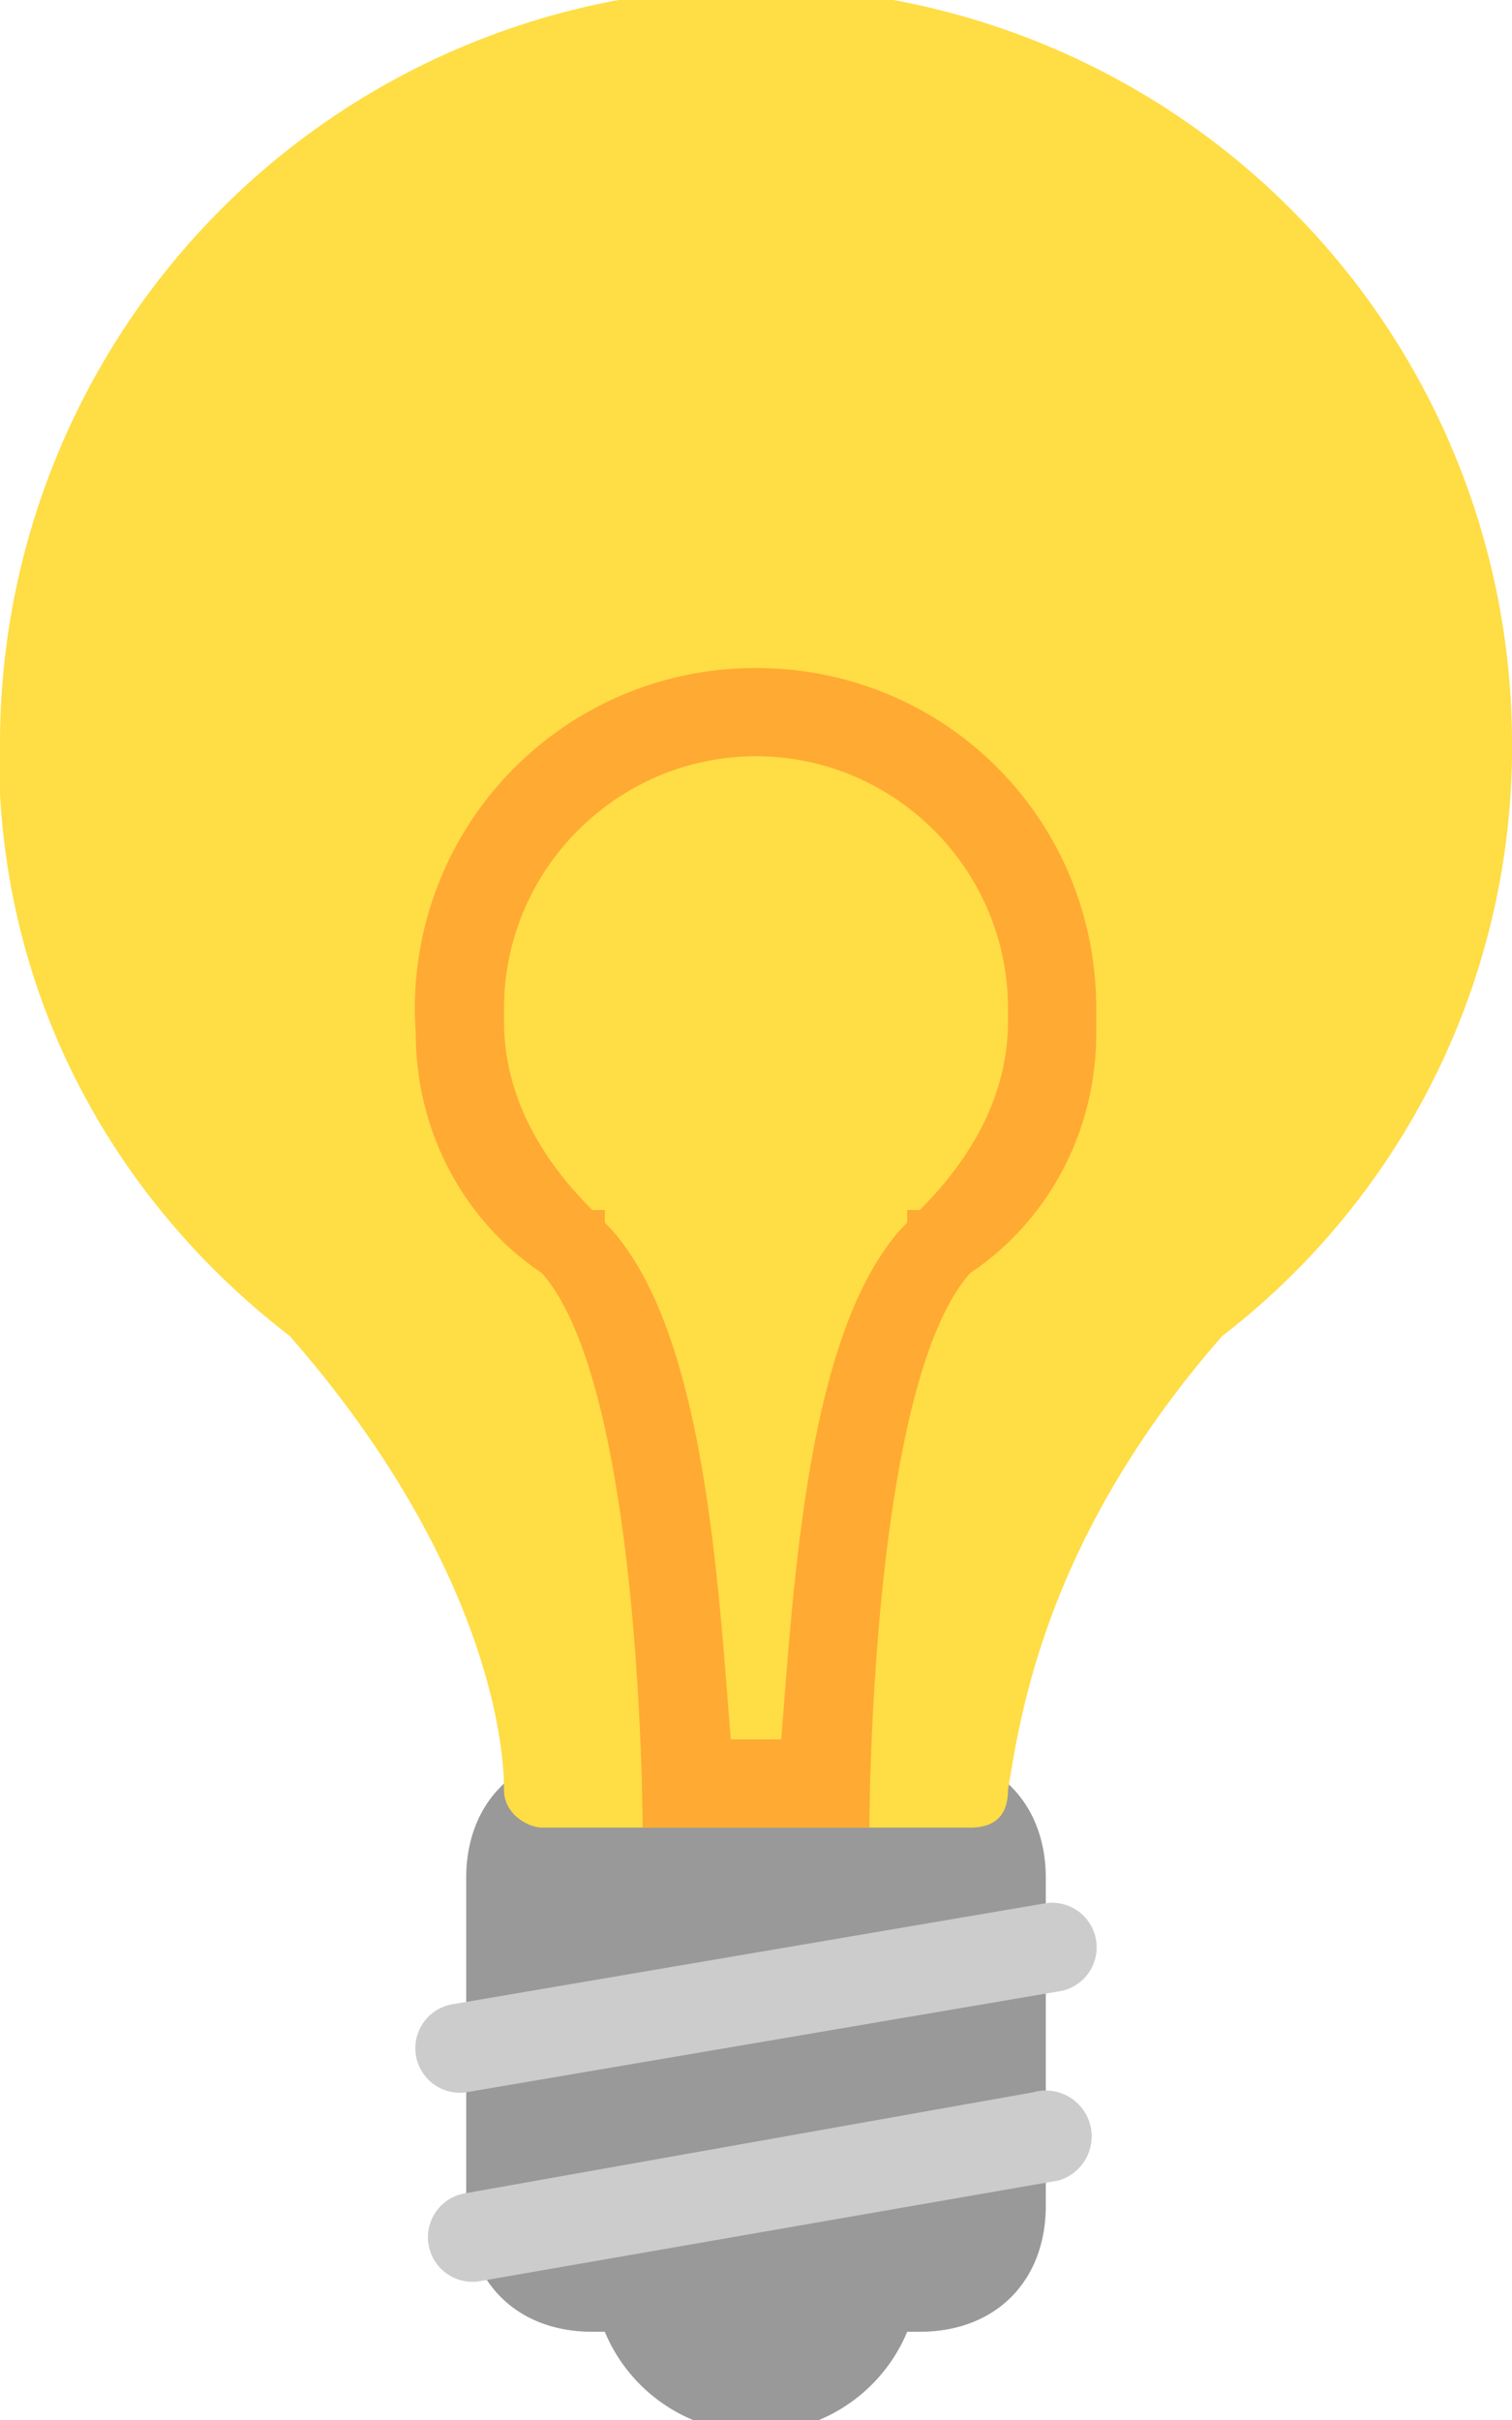
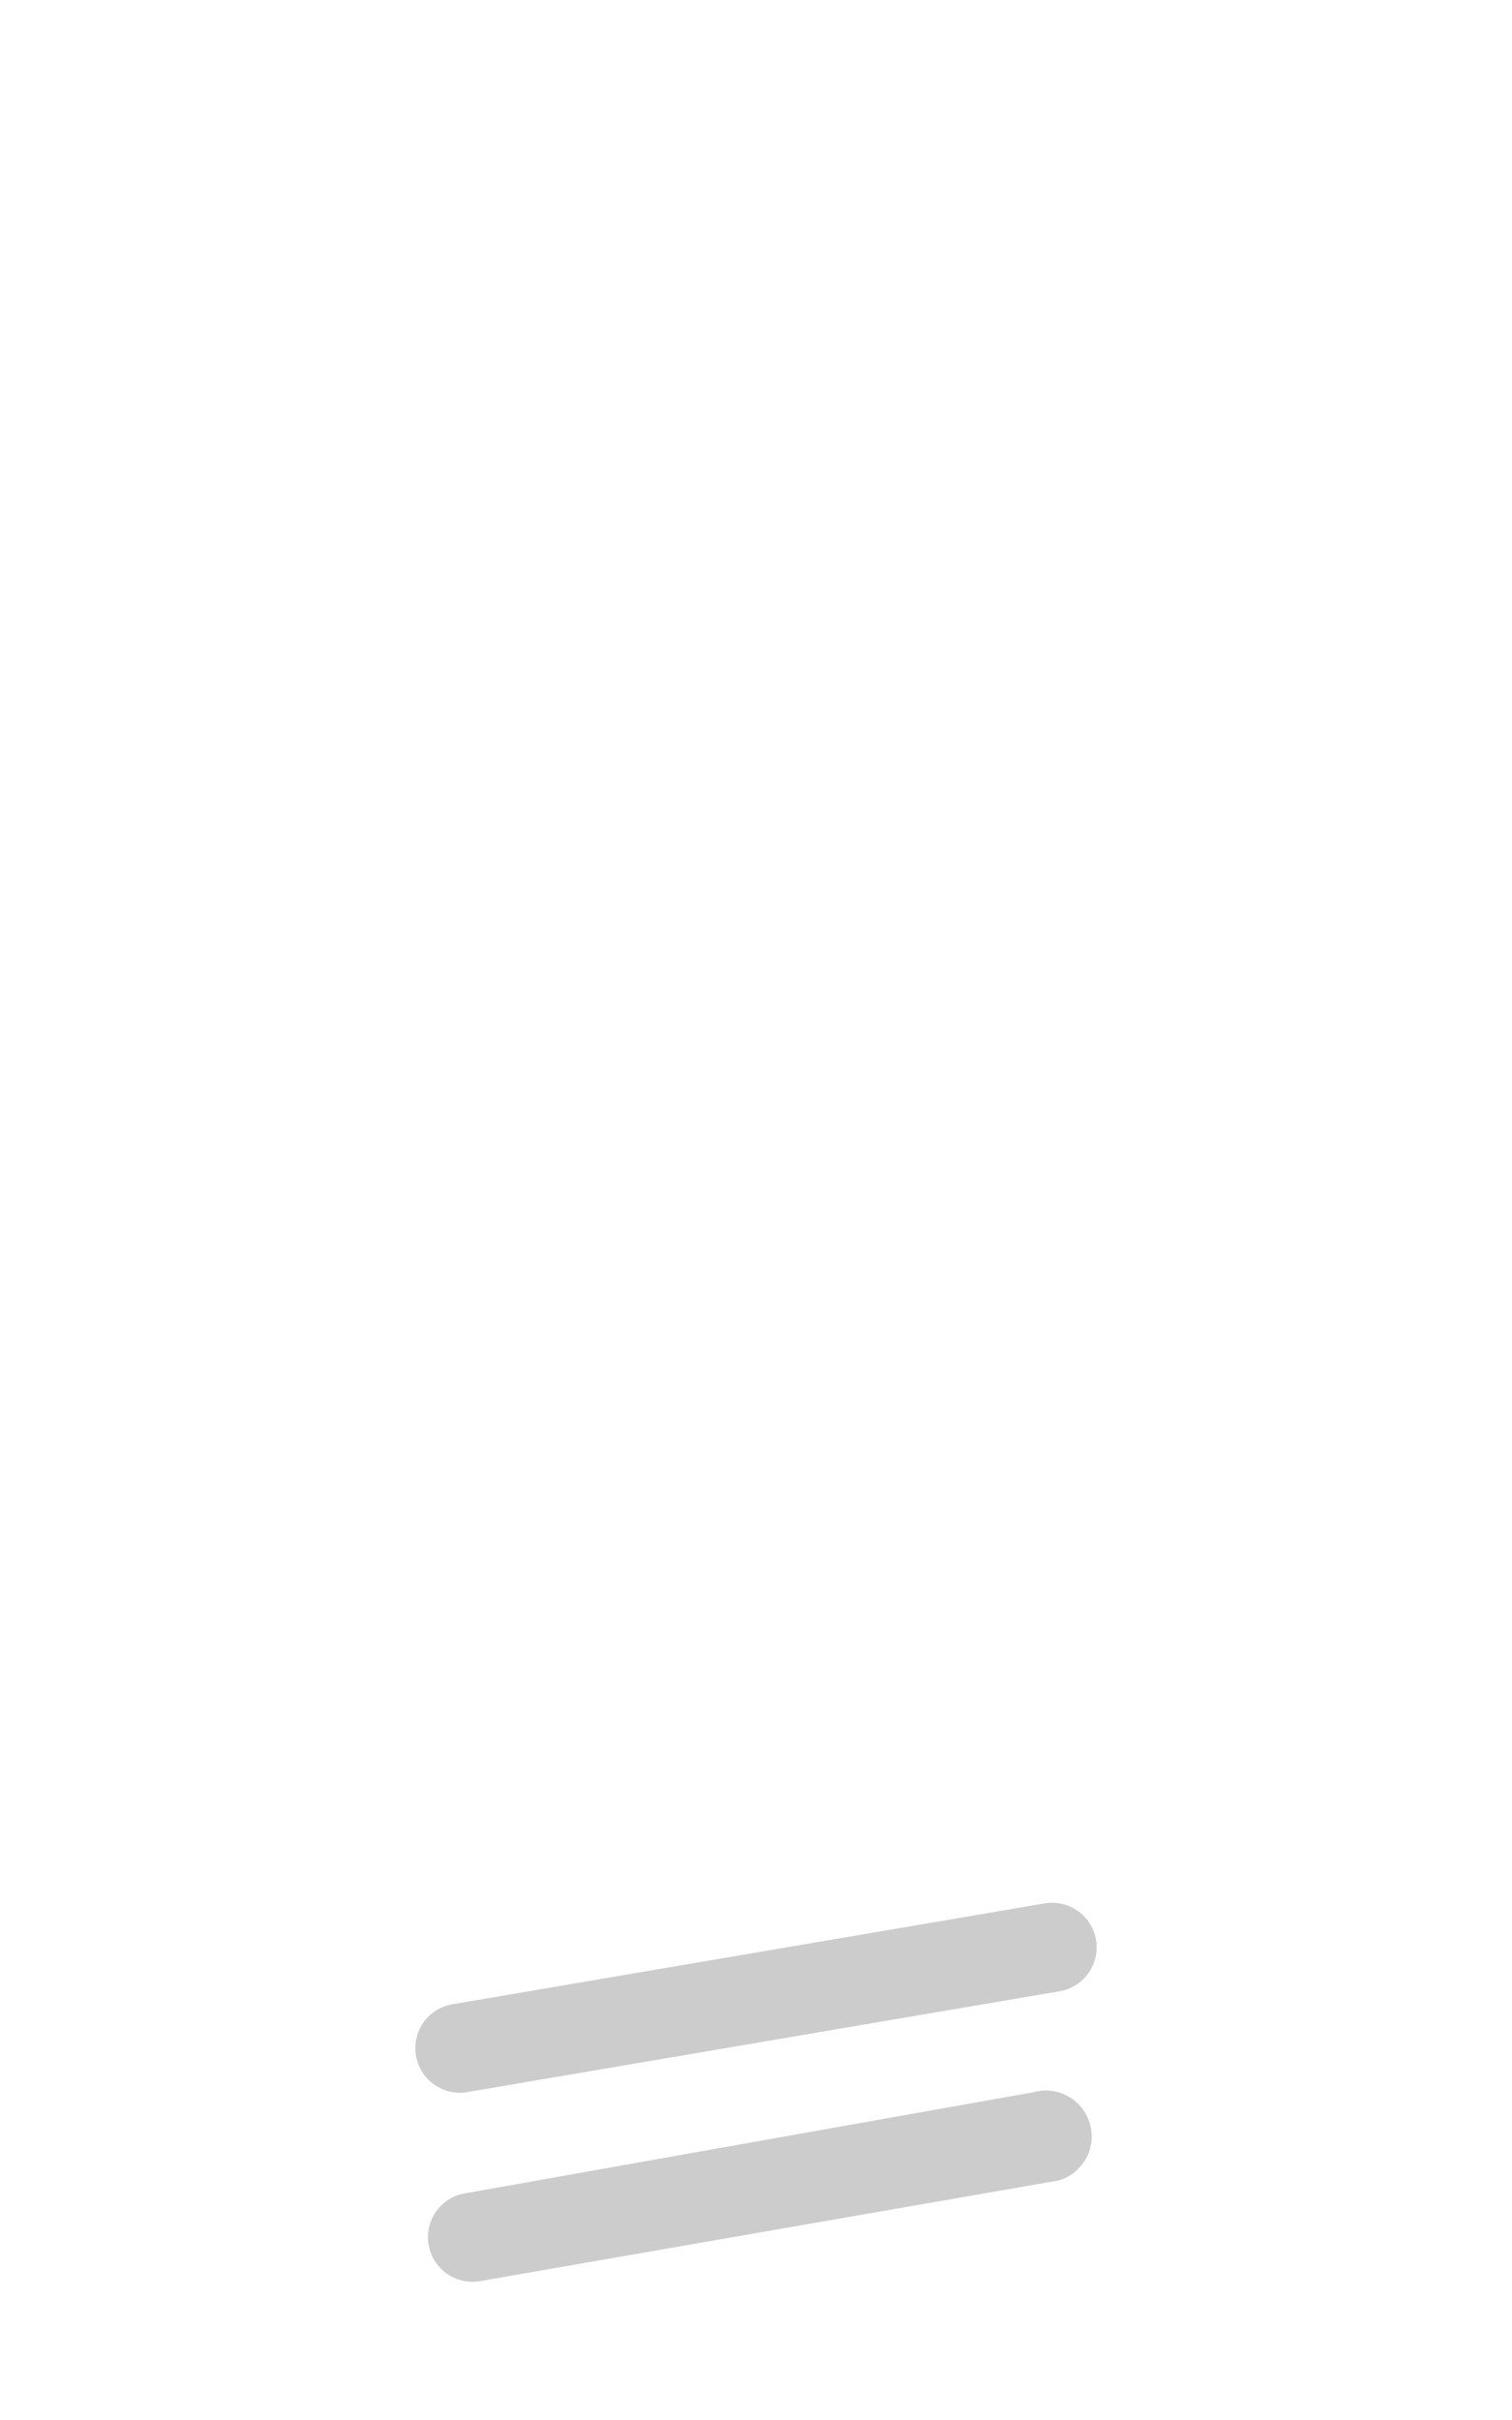
<svg xmlns="http://www.w3.org/2000/svg" width="120" height="192">
-   <path d="M73 139H47c-6 0-10 4-10 10v26c0 6 4 10 10 10h1a13 13 0 0 0 24 0h1c6 0 10-4 10-10v-26c0-6-4-10-10-10z" fill="#999" />
-   <path d="M77 145c2 0 3-1 3-3 1-6 3-20 17-36a59 59 0 0 0 23-46v-1A60 60 0 0 0 0 59v4c1 18 10 33 23 43 14 16 17 30 17 36 0 2 2 3 3 3z" fill="#fd4" />
-   <path d="M60 60c11 0 20 9 20 20v1c0 6-3 11-7 15h-1v1c-8 8-9 29-10 41h-4c-1-12-2-33-10-41v-1h-1c-4-4-7-9-7-15v-1c0-11 9-20 20-20Zm0-7a27 27 0 0 0-27 29c0 8 4 15 10 19 8 9 8 44 8 44h18s0-35 8-44c6-4 10-11 10-19v-2c0-15-12-27-27-27Z" fill="#fa3" />
  <path d="M84 158a3 3 0 1 0-1-7l-47 8a3 3 0 1 0 1 7zm0 15a3 3 0 1 0-2-7l-45 8a3 3 0 1 0 1 7z" fill="#ccc" />
</svg>